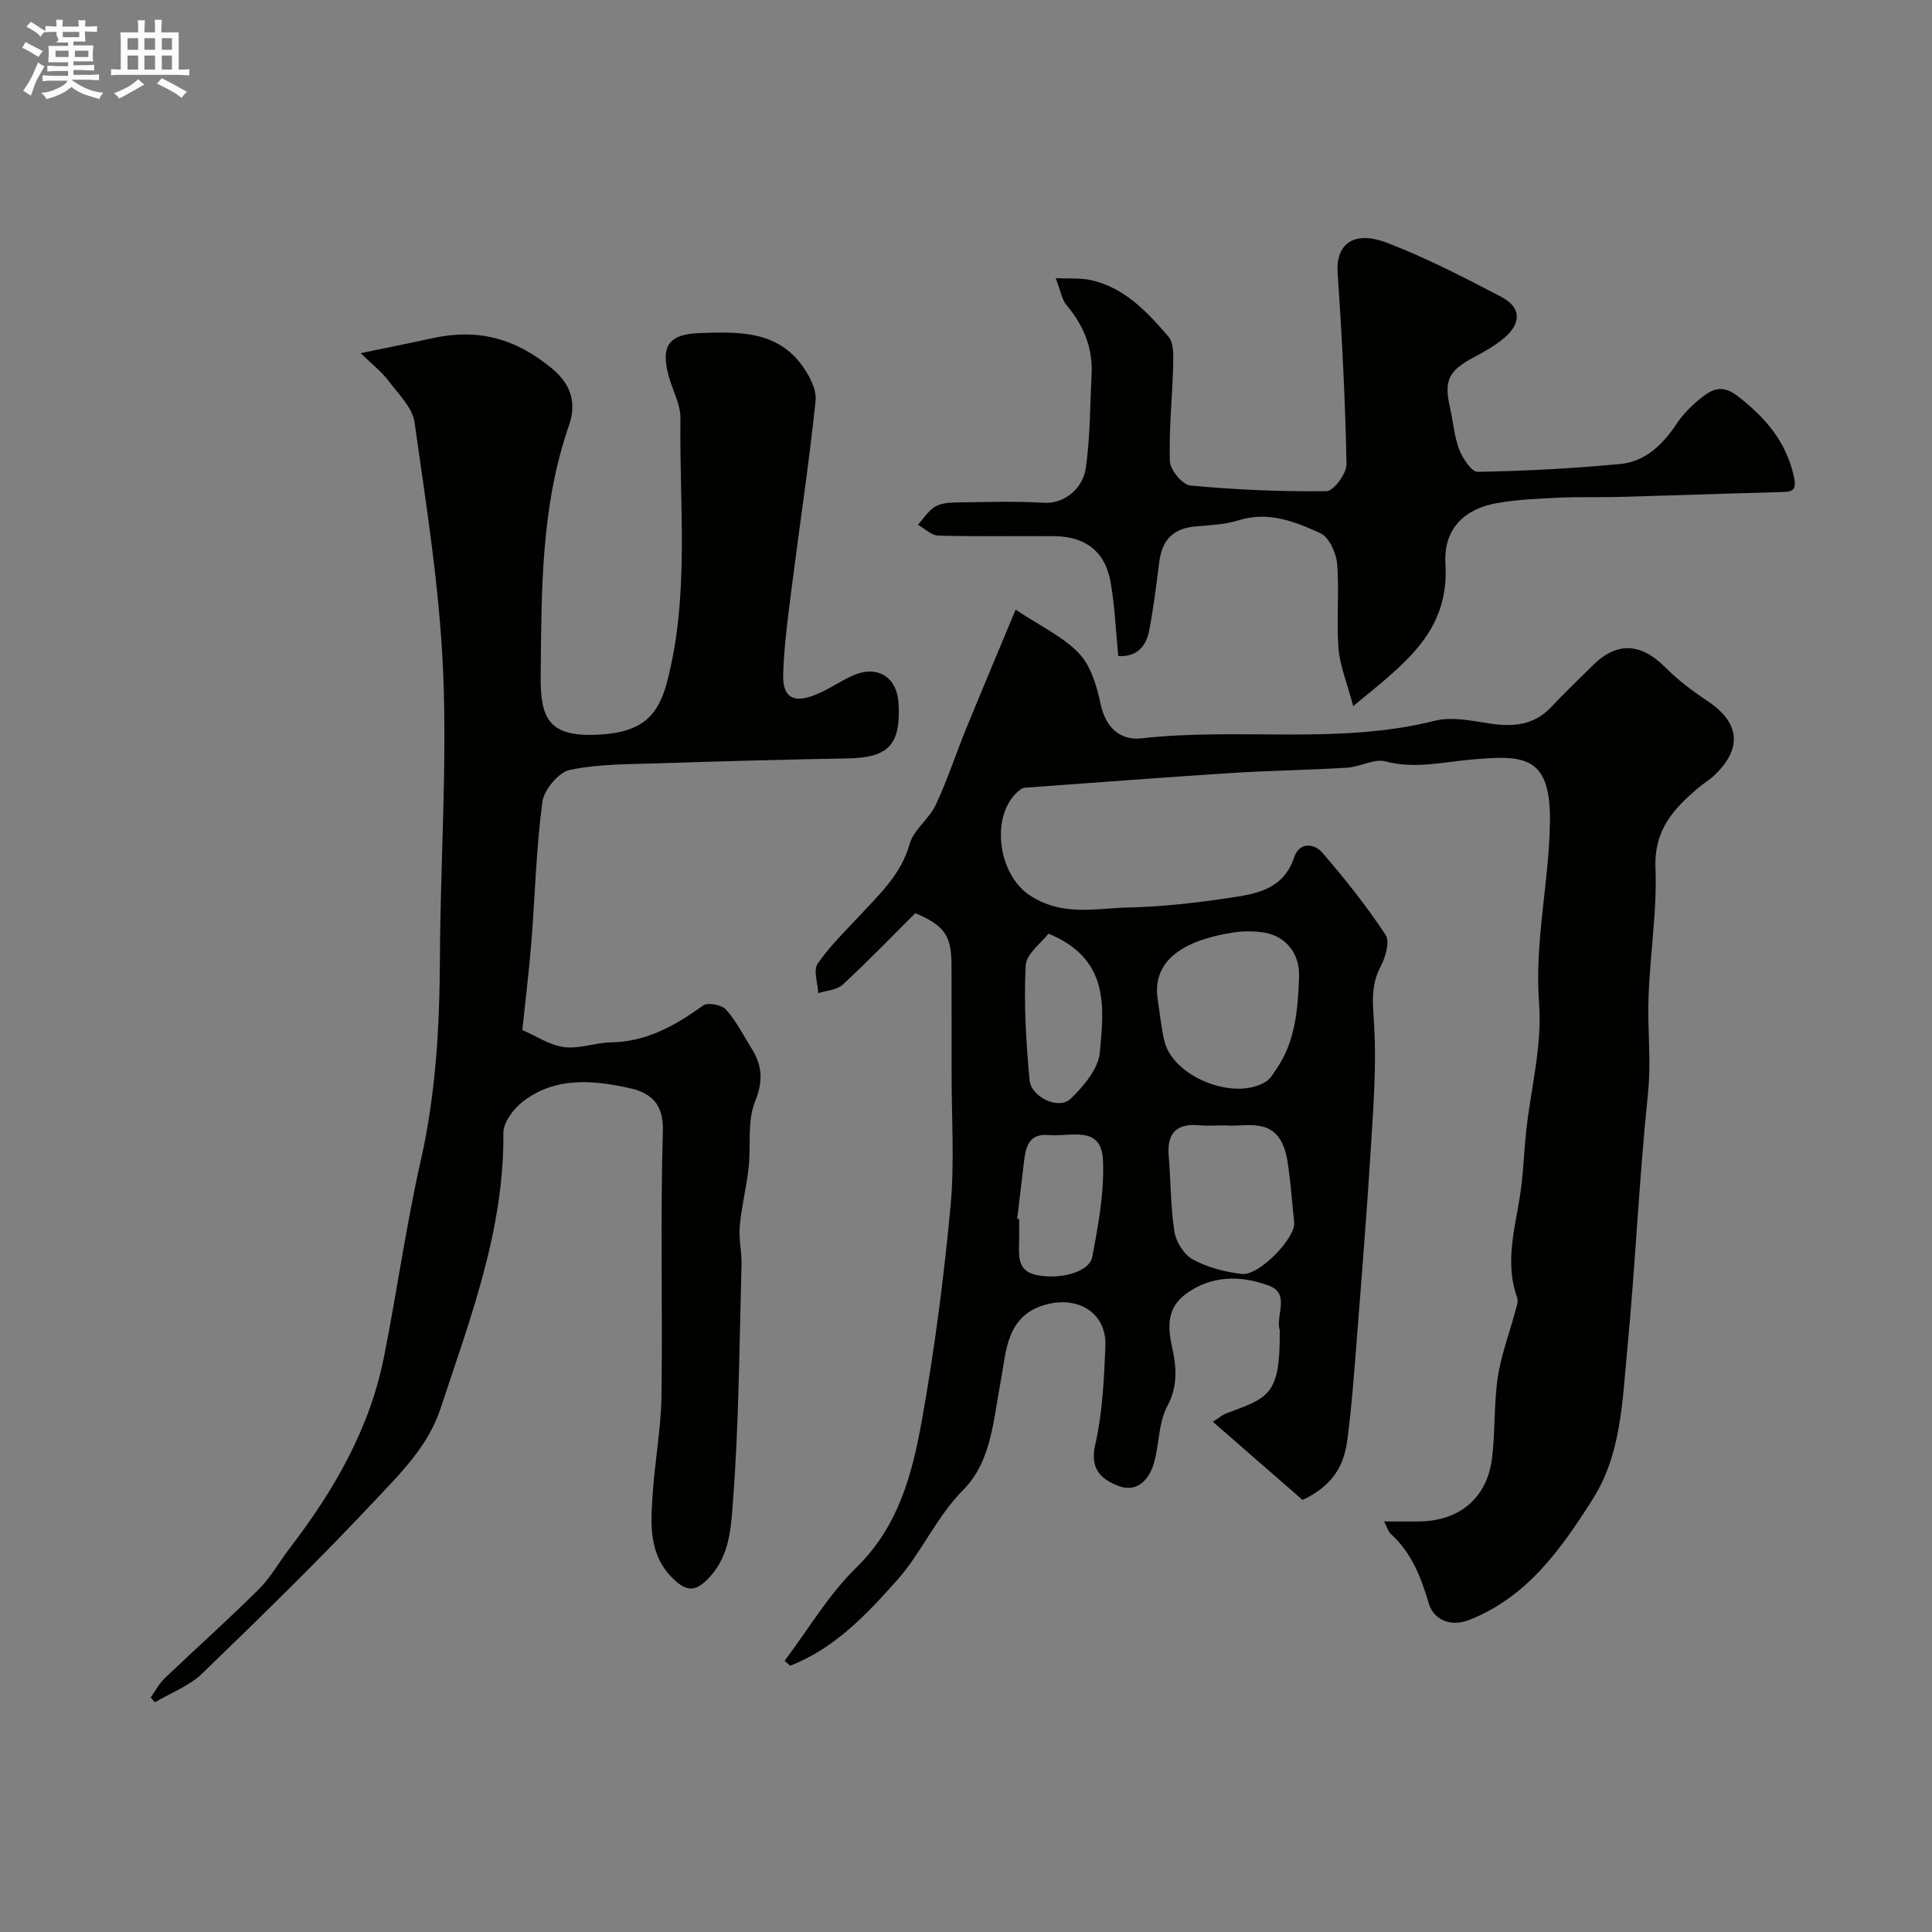
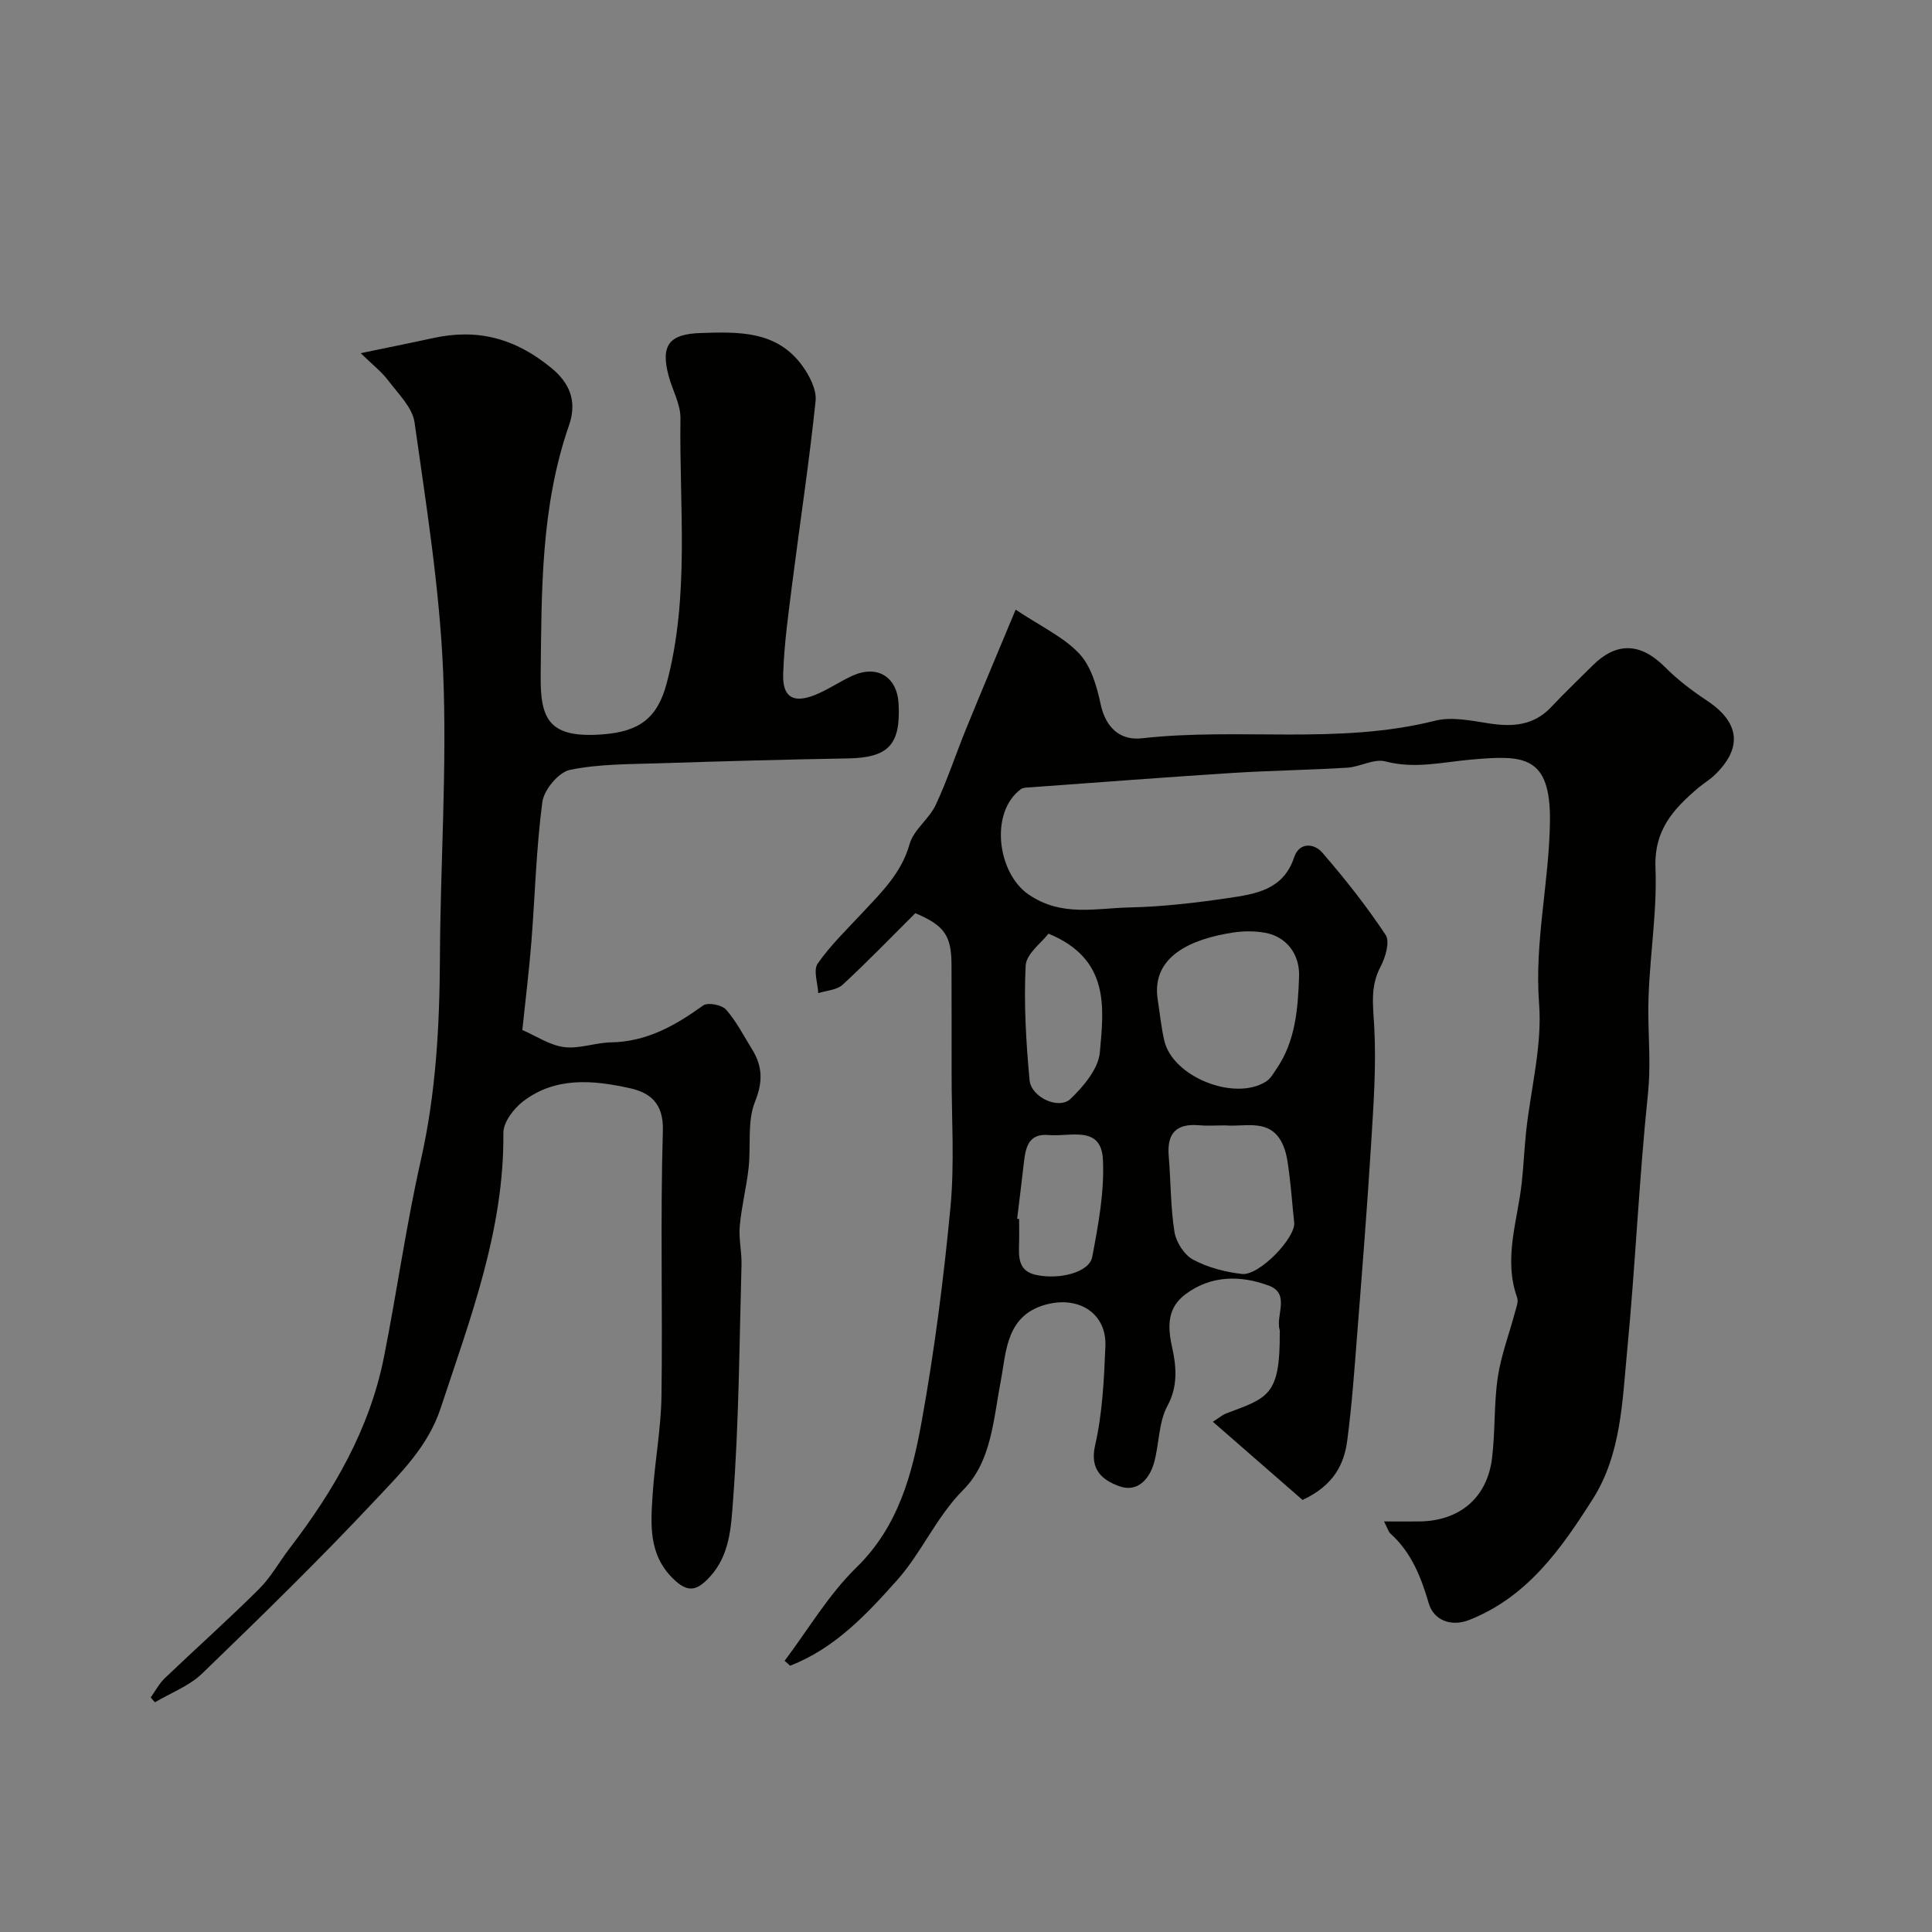
<svg xmlns="http://www.w3.org/2000/svg" enable-background="new 0 0 400 400" viewBox="0 0 400 400">
  <rect x="0" y="0" width="400" height="400" fill="#808080" stroke="none" />
-   <path d="m6.8 9.5c.6.3 1.3.7 2.1 1.1-.4.4-.7.8-.9 1.2-.7-.4-1.3-.8-1.8-1.1s-1.1-.6-1.6-.8c.2-.4.5-.8.7-1.2.4.2.8.5 1.5.8zm.9 6.9c-.3.6-.5 1.1-.7 1.7s-.4 1.1-.6 1.7c-.6-.4-1.1-.7-1.6-1 .7-1 1.2-1.8 1.5-2.4.3-.5.6-1.1.8-1.7.3-.6.5-1.2.8-1.8.3.3.8.6 1.3.8-.7 1.3-1.2 2.2-1.5 2.7zm.1-11c.4.3 1 .7 1.7 1.1-.5.2-.8.6-1.1 1.1-.5-.6-1-1-1.4-1.2s-.9-.6-1.5-.8c.2-.4.5-.7.9-1.1.5.3.9.6 1.4.9zm10.5 13.1c1 .4 2 .6 3.1.7-.4.4-.7.8-.8 1.3-.9-.2-1.9-.6-3-.9-1-.4-2-.9-2.8-1.6-.5.4-1.1.9-1.9 1.3s-1.9.9-3.3 1.2c-.1-.3-.5-.8-1.1-1.3 1 0 2.1-.3 3.2-.8 1.2-.5 1.9-1 2.3-1.7h-3.2c-.4 0-1 0-2 .1v-1.2c1 0 1.7.1 2 .1h3.3v-1h-2.3c-.2 0-.9 0-2 .1v-1.2c1.2 0 1.9.1 2 .1h2.3v-.8h-4.1c0-.7.1-1.2.1-1.6 0-.5 0-1.1-.1-1.8h4.1v-.7h-2.5c1-.6.1-1.1.1-1.6v-.6h-.5c-.4 0-1 0-1.8.1v-1.3c1.2 0 1.9.1 2.1.1h.2c0-.3 0-.8-.1-1.4h1.4c0 .6-.1 1-.1 1.4h3.4c0-.4 0-.8-.1-1.3h1.5c0 .4-.1.9-.1 1.3.7 0 1.5 0 2.5-.1v1.2c-1 0-1.8-.1-2.5-.1v.6c0 .3 0 .8.1 1.5h-2.5v.8h4.1c0 .7-.1 1.3-.1 1.8s0 1 .1 1.5h-4.1v.8h1.4c.8 0 1.8 0 2.9-.1v1.2c-1 0-1.9-.1-2.8-.1h-1.5v1h3.2c.3 0 1 0 2.1-.1v1.2c-1.1 0-1.8-.1-2.1-.1h-3.4l-.1.1c1.4 1 2.4 1.5 3.4 1.9zm-4.1-6.7v-1.3h-2.7v1.3zm2.2-4.1v-1.1h-3.4v1.1zm1.9 4.1v-1.3h-2.8v1.3z" fill="#fcfafa" />
-   <path d="m37 6.7v2.3 5.4c1 0 1.8 0 2.2-.1v1.3c-.6 0-1.5-.1-2.5-.1h-11.9c-.7 0-1.3 0-1.8.1v-1.3c.5 0 1.1.1 2 .1v-5.2c0-1 0-1.8-.1-2.5h3.7c0-1.3 0-2.1-.1-2.5h1.5c0 .4-.1 1.3-.1 2.5h2.2c0-1.2 0-2.1-.1-2.6h1.5c0 .4-.1 1.3-.1 2.6zm-12.3 13.7c-.3-.4-.7-.8-1.1-1.1 1.1-.4 2.1-.9 2.9-1.3.8-.5 1.5-1 2.1-1.6.4.4.9.8 1.3 1.1-2.5 1.4-4.2 2.4-5.2 2.9zm3.9-10.1v-2.4h-2.2v2.4zm0 4.1v-2.9h-2.2v2.9zm3.5-4.1v-2.4h-2.2v2.4zm0 4.1v-2.9h-2.2v2.9zm.4 2.9 1-1.1c.6.3 1.4.7 2.5 1.3s2 1.1 2.7 1.5c-.4.4-.8.8-1.1 1.3-.8-.8-2.5-1.7-5.1-3zm3.1-7v-2.4h-2.1v2.4zm0 4.1v-2.9h-2.1v2.9z" fill="#fcfafa" />
  <g fill="#010100">
    <path d="m162.44 343.86c4.9-6.5 9.1-13.7 14.86-19.32 8.72-8.51 11.55-19.31 13.54-30.34 2.64-14.63 4.54-29.43 5.94-44.23.87-9.14.23-18.42.24-27.64.01-7.5-.01-15-.02-22.49-.01-6.13-1.43-8.2-7.49-10.78-4.96 4.93-9.86 10.02-15.04 14.81-1.2 1.11-3.35 1.2-5.06 1.75-.1-2.08-1.06-4.76-.12-6.11 2.61-3.76 5.98-7.01 9.13-10.39 4-4.3 8.19-8.28 9.9-14.36.83-2.96 4.03-5.18 5.4-8.09 2.41-5.13 4.17-10.56 6.32-15.82 3.28-8.04 6.66-16.04 10.24-24.63 5.31 3.54 9.94 5.67 13.17 9.11 2.44 2.6 3.64 6.77 4.42 10.44 1.05 4.95 4.11 7.58 8.51 7.09 20.18-2.28 40.68 1.4 60.73-3.64 3.5-.88 7.56 0 11.28.57 4.87.74 9.2.41 12.8-3.43 2.73-2.92 5.64-5.67 8.47-8.5 5.07-5.07 10.05-4.8 15.16.35 2.57 2.59 5.57 4.84 8.62 6.87 6.72 4.47 7.39 9.71 1.64 15.31-1.04 1.02-2.34 1.77-3.46 2.72-5.12 4.35-9.18 8.69-8.87 16.58.4 10.15-1.6 20.37-1.48 30.55.06 5.42.5 10.7-.08 16.22-1.84 17.67-2.6 35.46-4.3 53.15-1.01 10.5-1.23 21.46-7.11 30.73-6.51 10.26-13.51 20.28-25.56 25.04-3.98 1.57-7.43-.11-8.39-3.36-1.63-5.54-3.59-10.56-7.93-14.49-.43-.39-.6-1.09-1.35-2.53 2.82 0 5.04.02 7.25 0 8.34-.07 14.09-4.84 15.11-13.09.68-5.55.37-11.23 1.19-16.75.67-4.55 2.36-8.95 3.55-13.43.27-1.01.77-2.22.46-3.08-2.89-8.08.09-15.87.95-23.77.39-3.57.54-7.16.92-10.72.96-8.8 3.34-17.7 2.67-26.37-.98-12.8 2.09-25.11 2.25-37.68.18-13.85-5.57-13.78-16.26-12.85-5.94.52-11.71 1.99-17.81.38-2.34-.62-5.22 1.13-7.88 1.3-7.92.49-15.87.59-23.79 1.09-13.96.89-27.91 1.97-41.87 2.98-.65.05-1.44.02-1.92.37-6.49 4.77-4.92 17.38 1.62 21.84 6.82 4.64 13.83 2.81 20.8 2.66 6.87-.15 13.76-.95 20.57-1.96 5.57-.82 11.34-1.67 13.57-8.4 1.07-3.24 4.16-2.92 5.81-1.02 4.7 5.42 9.18 11.09 13.14 17.06.92 1.39-.03 4.66-1.05 6.58-2.17 4.08-1.55 8.04-1.31 12.38.44 8.04-.14 16.17-.64 24.24-.82 13.3-1.88 26.59-2.92 39.88-.56 7.19-1.08 14.4-2.02 21.55-.65 5-2.81 9.35-9.26 12.36-5.68-4.95-11.91-10.39-18.57-16.19 1.45-.92 2.02-1.44 2.7-1.7 8.67-3.27 11.23-3.61 11.15-16.75 0-.17.04-.34-.01-.5-.9-3.08 2.26-7.55-2.24-9.23-5.85-2.18-11.98-2.18-17.28 1.79-3.68 2.76-3.76 6.43-2.77 10.91.85 3.84 1.32 8-.96 12.2-1.84 3.41-1.68 7.85-2.76 11.74-.98 3.51-3.52 6.23-7.22 4.88-3.32-1.21-6.17-3.27-4.99-8.45 1.52-6.66 1.85-13.65 2.13-20.51.28-6.74-5.32-10.31-11.85-8.76-8.75 2.08-8.64 9.81-9.8 15.86-1.54 8.03-1.92 16.72-7.74 22.58-5.66 5.7-8.64 13.02-13.74 18.74-6.29 7.06-12.92 14.15-22.16 17.71-.34-.36-.73-.68-1.13-1.01zm77.23-137.07c.45 2.89.73 5.83 1.39 8.68 1.73 7.48 14.51 12.6 21.06 8.45.89-.56 1.5-1.63 2.12-2.55 3.98-5.78 4.48-12.46 4.72-19.15.17-4.7-2.64-8.31-7.04-9.1-2.1-.38-4.36-.38-6.47-.07-8.9 1.33-17.04 4.98-15.78 13.74zm14.04 26.21c-2.06 0-3.74.13-5.39-.02-4.73-.44-6.75 1.61-6.35 6.35.44 5.24.37 10.55 1.19 15.72.34 2.12 2.02 4.76 3.85 5.74 3.04 1.63 6.64 2.57 10.11 2.97 3.62.41 11.19-7.55 10.83-10.67-.37-3.24-.57-6.49-.99-9.73-.26-2.05-.46-4.19-1.23-6.06-2.44-6-7.9-3.91-12.02-4.3zm-36.63-39.7c-1.38 1.83-4.6 4.15-4.73 6.63-.39 7.86.08 15.81.81 23.68.33 3.59 6.07 6.21 8.48 3.9 2.7-2.59 5.76-6.21 6.07-9.62.84-9.26 2.12-19.33-10.63-24.59zm-6.49 59.03c.14.02.28.03.41.05 0 1.66.04 3.32-.01 4.98-.08 2.89-.23 5.79 3.52 6.6 4.85 1.04 11.01-.53 11.62-3.71 1.26-6.63 2.54-13.47 2.22-20.15-.35-7.25-6.84-4.69-11.21-5.1-4.16-.39-4.79 2.5-5.15 5.64-.44 3.9-.93 7.79-1.4 11.69z" />
    <path d="m31.2 351.44c.96-1.34 1.75-2.87 2.92-3.99 6.47-6.18 13.15-12.14 19.5-18.45 2.47-2.46 4.21-5.65 6.36-8.46 9.13-11.9 16.55-24.67 19.51-39.56 2.7-13.58 4.6-27.32 7.65-40.82 3.11-13.78 3.87-27.65 3.94-41.68.09-19.77 1.49-39.57.67-59.29-.72-17.3-3.5-34.54-5.92-51.73-.44-3.1-3.38-5.93-5.44-8.67-1.38-1.83-3.26-3.28-5.71-5.67 5.48-1.14 10.25-2.09 15-3.13 9.25-2.02 17.05.06 24.55 6.26 4.48 3.7 4.99 7.72 3.57 11.83-5.85 16.86-5.67 34.26-5.86 51.72-.1 9.12 1.67 13.1 12.88 12.24 7.57-.58 11.3-3.38 13.21-10.57 4.81-18.08 2.59-36.54 2.85-54.85.04-2.95-1.69-5.9-2.47-8.88-1.66-6.3.17-8.58 6.62-8.79 7.86-.26 15.76-.52 21.05 6.74 1.5 2.06 3.02 4.97 2.78 7.31-1.32 12.69-3.25 25.31-4.86 37.98-.78 6.17-1.65 12.36-1.85 18.56-.16 4.8 2.06 6.12 6.49 4.38 2.71-1.06 5.15-2.78 7.81-4 5.14-2.36 9.28.18 9.59 5.75.47 8.53-2.11 11.2-10.46 11.35-12.94.23-25.87.58-38.8 1-6.28.21-12.68.12-18.77 1.37-2.34.48-5.38 4.12-5.72 6.64-1.28 9.62-1.51 19.37-2.28 29.06-.48 6.03-1.23 12.04-1.87 18.16 2.86 1.24 5.66 3.15 8.65 3.54 3.14.41 6.46-.92 9.71-.98 7.4-.12 13.31-3.48 19.08-7.64.95-.68 3.85-.14 4.72.84 2.14 2.41 3.64 5.39 5.36 8.16 2.2 3.53 2.35 6.72.65 10.95-1.64 4.08-.81 9.12-1.32 13.7-.45 4.02-1.47 7.99-1.83 12.01-.24 2.67.44 5.4.36 8.1-.45 16.33-.53 32.69-1.77 48.97-.39 5.13-.62 11-4.73 15.51-2.81 3.09-4.69 3.37-7.71.39-5.12-5.05-4.59-11.37-4.17-17.61.45-6.72 1.71-13.4 1.81-20.11.26-18.33-.26-36.67.29-54.98.17-5.76-2.72-7.89-6.88-8.81-7.58-1.68-15.42-2.4-22.11 2.78-1.93 1.49-4.05 4.3-4.03 6.49.18 20.09-6.86 38.41-13 57.02-2.6 7.89-8.27 13.39-13.55 19.03-11.55 12.32-23.66 24.13-35.81 35.87-2.68 2.59-6.48 4-9.77 5.96-.32-.32-.61-.66-.89-1z" />
-     <path d="m280.17 146.19c-1.27-4.78-2.76-8.33-3.05-11.98-.46-5.79.2-11.68-.28-17.47-.19-2.26-1.67-5.52-3.46-6.34-5.26-2.39-10.78-4.64-16.96-2.67-2.76.88-5.8.99-8.73 1.24-4.77.4-7.12 2.73-7.71 7.59-.57 4.69-1.18 9.39-2.06 14.03-.65 3.41-2.73 5.47-6.4 5.23-.51-5.19-.7-10.3-1.58-15.28-1.12-6.36-5.21-9.49-11.7-9.53-8-.06-15.99.1-23.98-.12-1.42-.04-2.81-1.46-4.21-2.24 1.13-1.26 2.08-2.81 3.45-3.69 1.14-.73 2.78-.9 4.21-.92 6.18-.09 12.38-.31 18.54.06 3.81.23 7.9-2.69 8.55-7.18.92-6.37.87-12.87 1.2-19.32.29-5.52-1.62-10.21-5.18-14.42-.98-1.16-1.22-2.95-2.25-5.59 2.84.13 5.12-.07 7.26.4 7 1.54 11.67 6.59 16.07 11.68 1.15 1.33 1.04 4.01.99 6.06-.17 6.6-.9 13.2-.68 19.77.06 1.79 2.61 4.87 4.23 5.02 9.36.87 18.8 1.3 28.2 1.17 1.47-.02 4.18-3.66 4.14-5.59-.26-13.2-.93-26.4-1.84-39.57-.41-5.97 3.27-8.92 10.25-6.25 8.14 3.12 15.96 7.16 23.7 11.22 4.07 2.13 4.13 5.41.56 8.45-1.85 1.57-4.02 2.81-6.18 3.96-5.39 2.85-6.36 4.81-5.04 10.6.65 2.85.85 5.87 1.89 8.56.71 1.83 2.54 4.64 3.82 4.62 9.86-.18 19.73-.69 29.54-1.63 5.17-.5 8.77-4 11.64-8.31 1.36-2.04 3.2-3.87 5.13-5.4 2.29-1.81 4.35-2.82 7.58-.3 5.66 4.42 9.88 9.25 11.54 16.45.77 3.32-.46 3.31-2.81 3.38-11.12.3-22.25.7-33.37 1-4.16.12-8.33-.04-12.48.16-4.27.2-8.57.38-12.77 1.12-6.68 1.17-11.12 5.27-10.68 12.59.87 14.19-8.64 20.77-19.09 29.44z" />
  </g>
</svg>